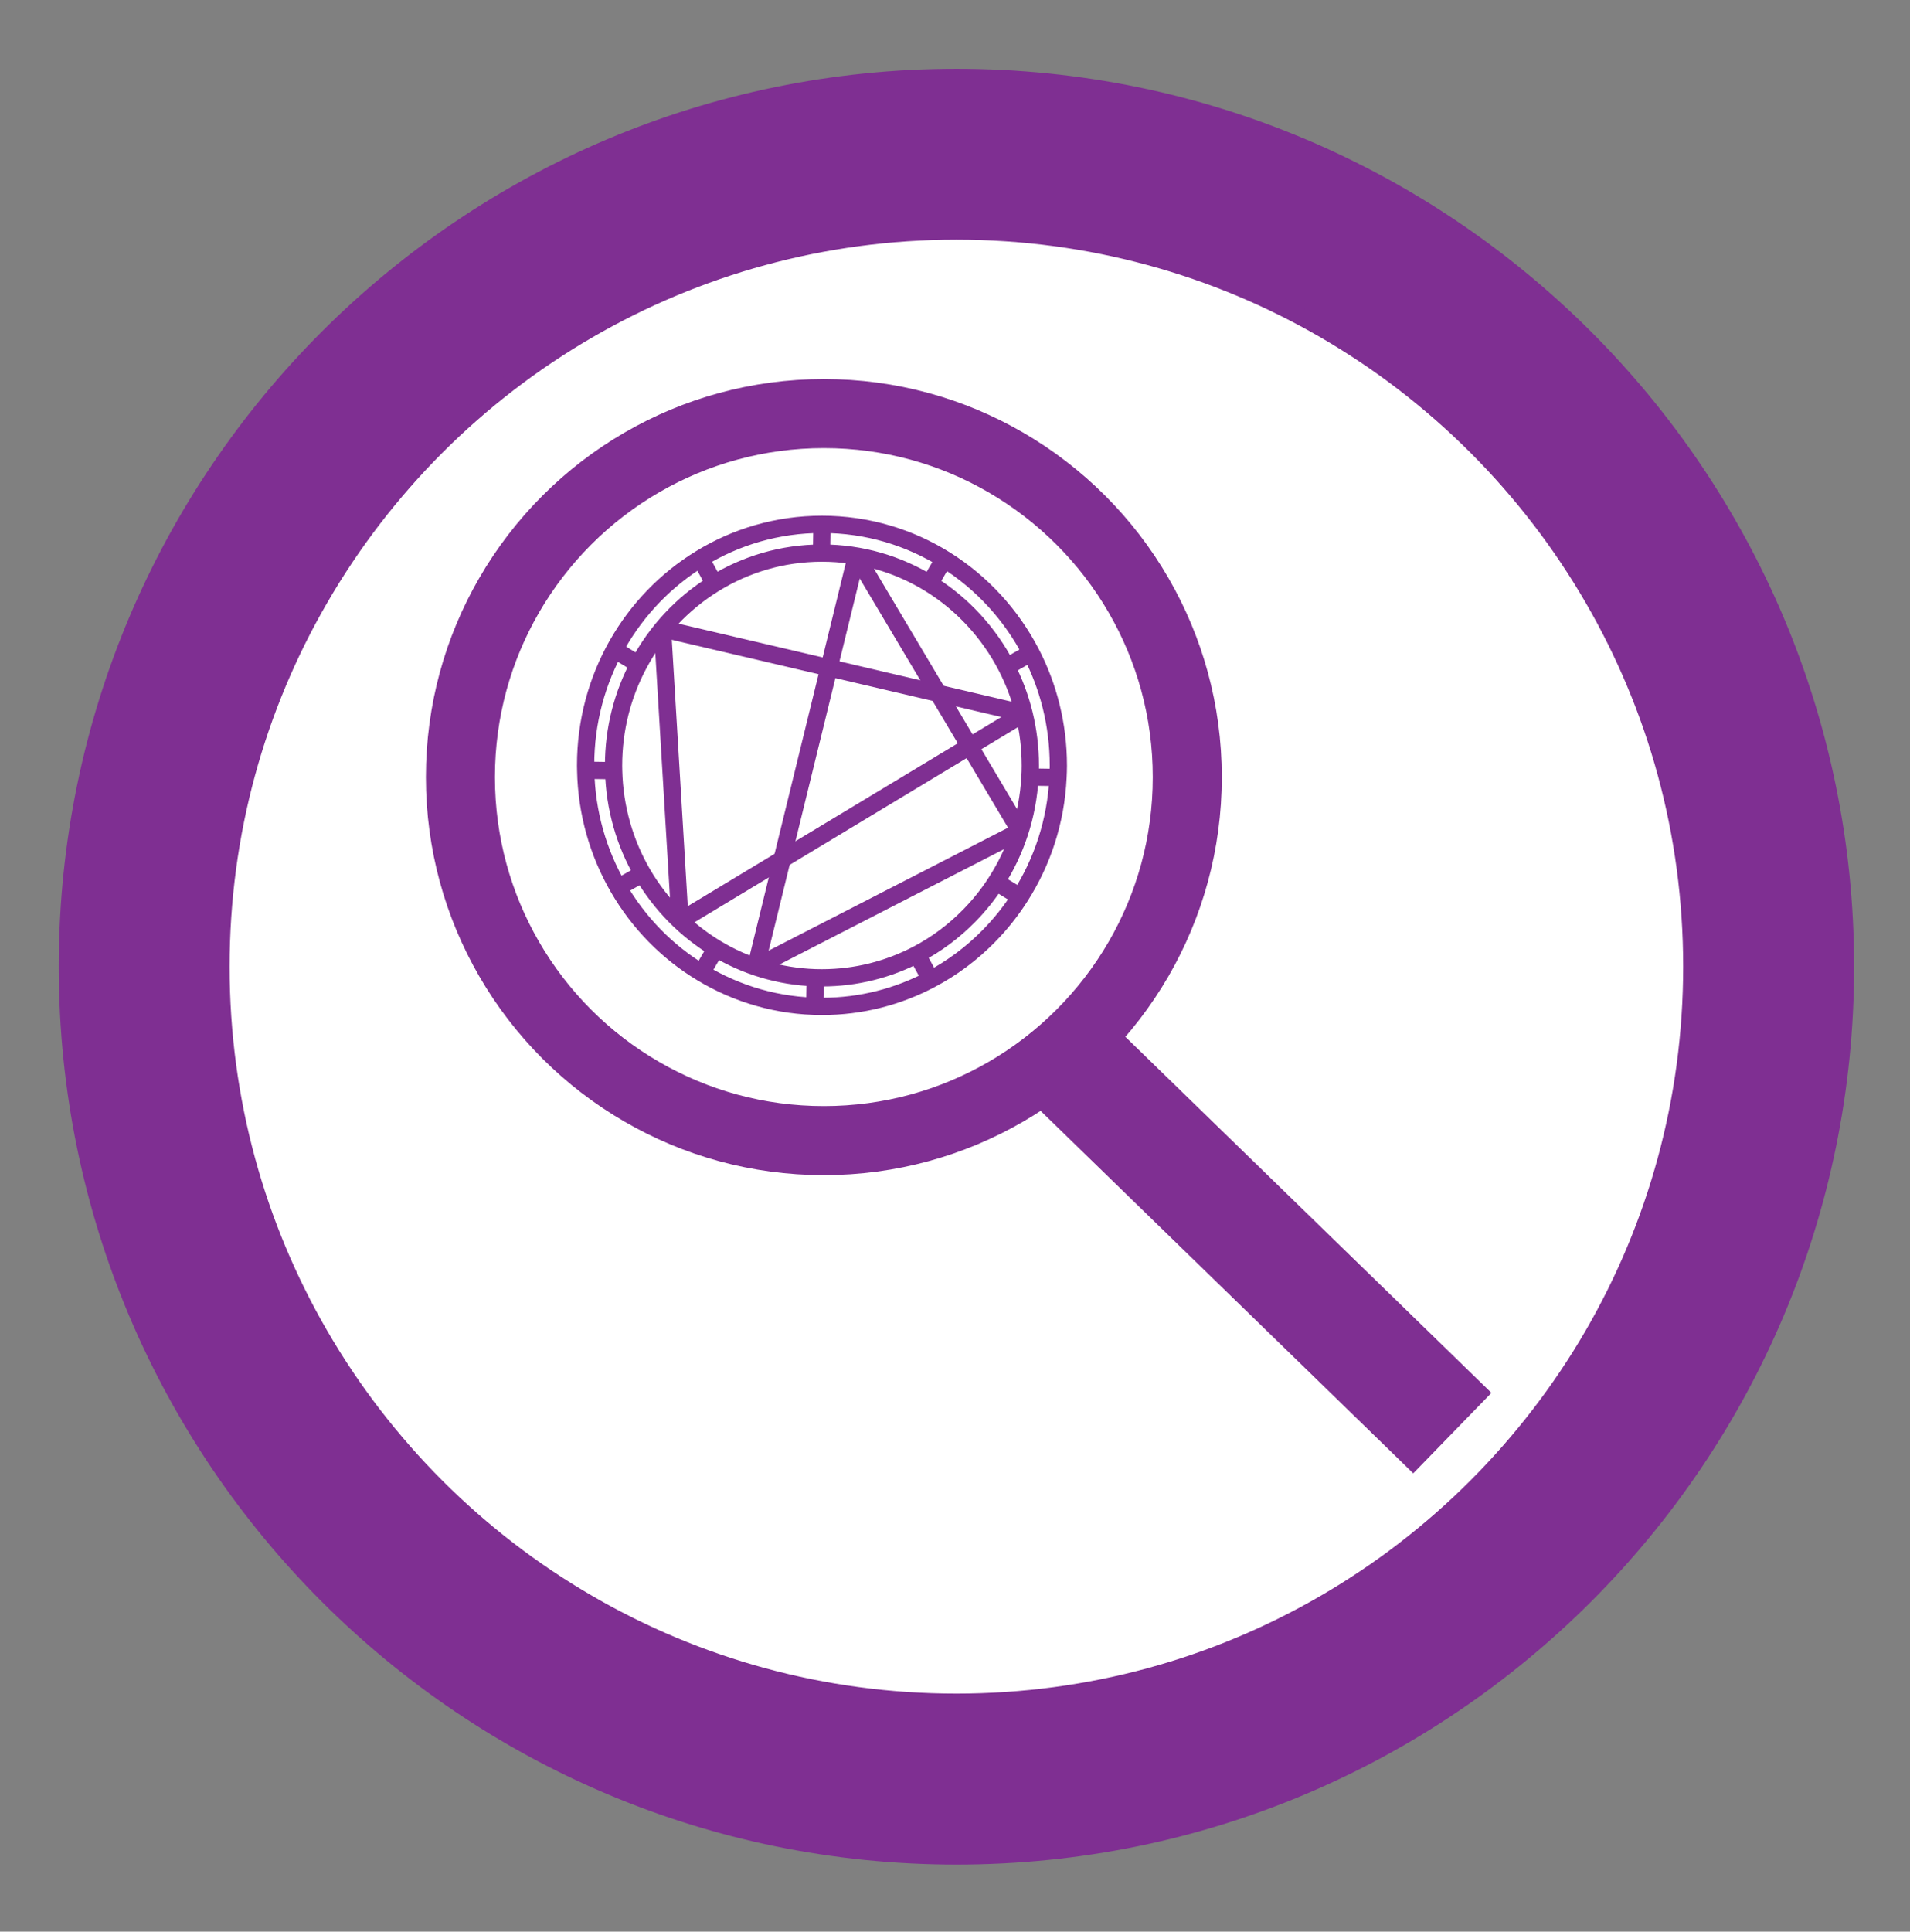
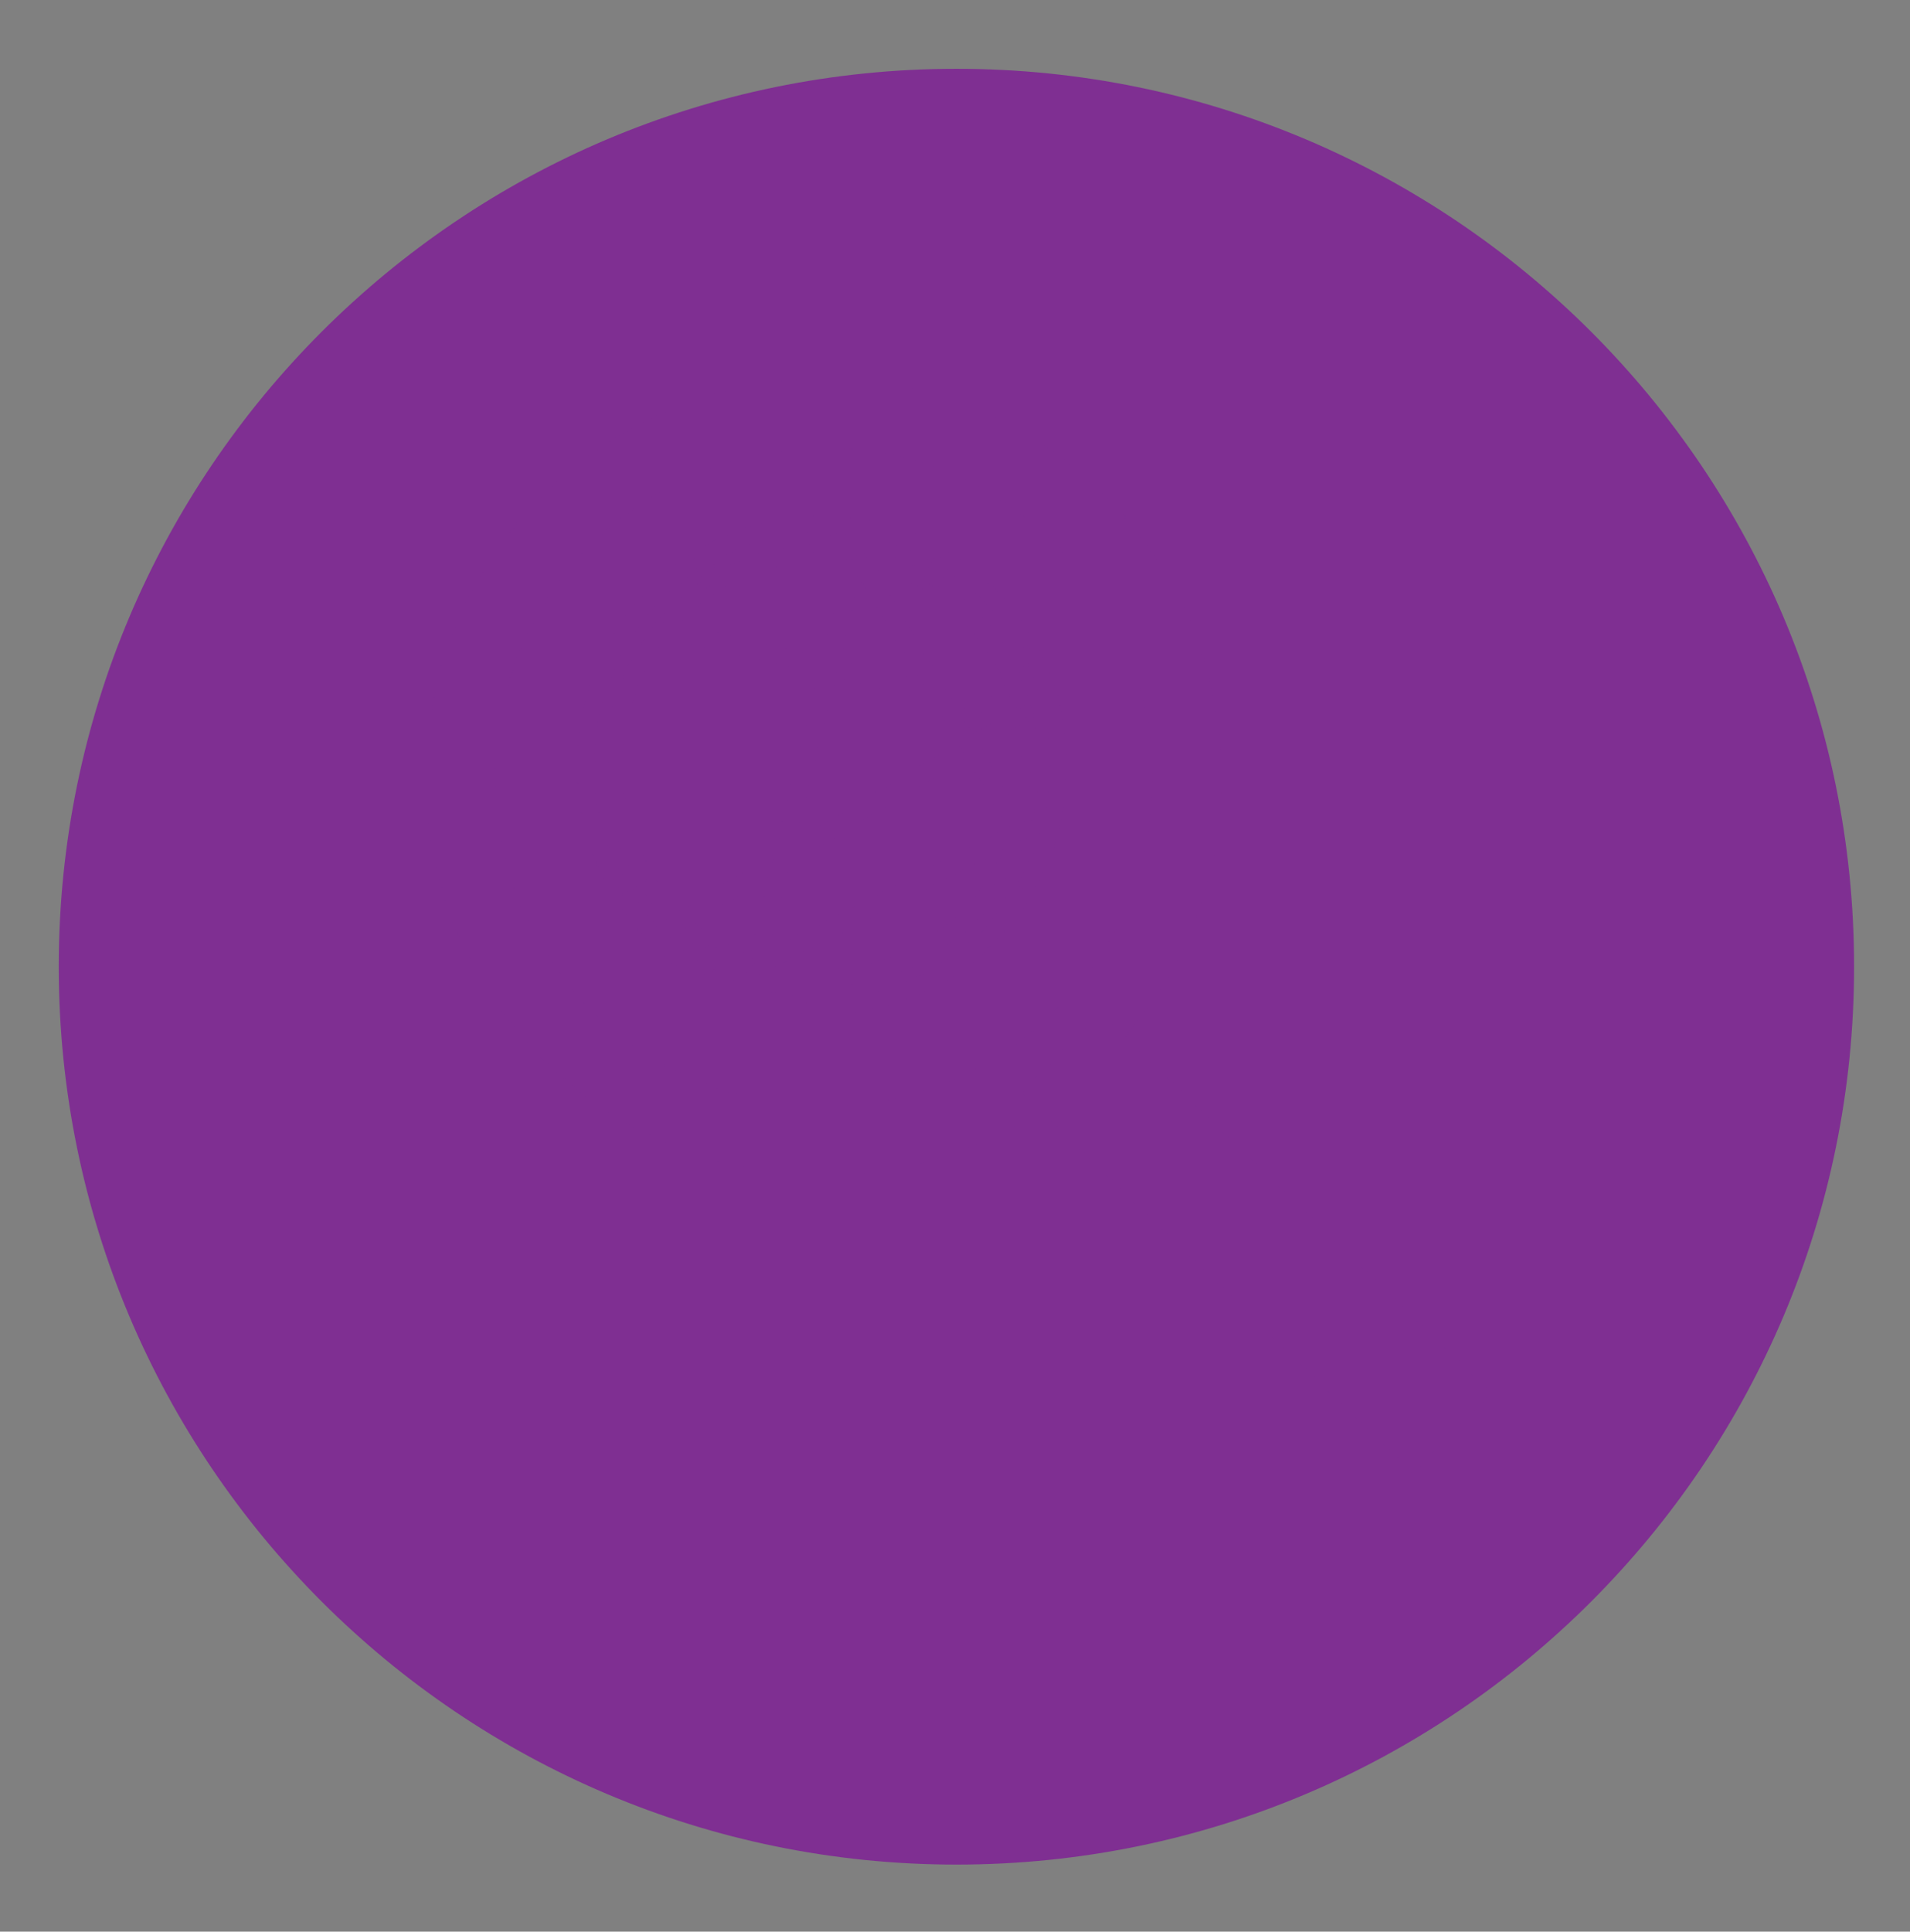
<svg xmlns="http://www.w3.org/2000/svg" version="1.1" x="0px" y="0px" viewBox="0 0 221.36 223.8" style="enable-background:new 0 0 221.36 223.8;" xml:space="preserve">
  <rect x="0" y="0" width="221.36" height="223.8" fill="#808080" stroke="none" />
  <style type="text/css">
	.st0{fill:#7F2F92;}
	.st1{fill:#FFFFFF;stroke:#7F2F92;stroke-width:2;stroke-miterlimit:10;}
	.st2{fill:none;stroke:#7F2F92;stroke-width:2;stroke-miterlimit:10;}
	.st3{fill:none;stroke:#7F2F92;stroke-width:8;stroke-miterlimit:10;}
	.st4{fill:none;stroke:#7F2F92;stroke-width:13;stroke-miterlimit:10;}
</style>
  <g id="Layer_1">
    <path id="Path_357-2" class="st0" d="M110.85,216.03L110.85,216.03C53.39,216.03,6.81,169.45,6.81,112l0,0   C6.81,54.54,53.39,7.97,110.85,7.97l0,0c57.46,0,104.03,46.58,104.03,104.03l0,0C214.88,169.45,168.3,216.03,110.85,216.03z" />
-     <path class="st1" d="M184.67,69.38c-7.48-12.94-18.27-23.72-31.2-31.2c-12.54-7.26-27.09-11.41-42.62-11.41   c-15.53,0-30.08,4.15-42.62,11.41c-12.94,7.48-23.72,18.26-31.2,31.2C29.76,81.92,25.61,96.47,25.61,112   c0,15.53,4.15,30.08,11.41,42.62c7.48,12.93,18.26,23.71,31.2,31.19c12.54,7.26,27.09,11.41,42.62,11.41   c15.53,0,30.08-4.15,42.62-11.41c12.93-7.48,23.71-18.26,31.2-31.19c7.26-12.54,11.41-27.09,11.41-42.62   C196.08,96.47,191.93,81.92,184.67,69.38z" />
    <g>
      <path class="st2" d="M119.49,75.64c-4.59-8.85-13.71-14.89-24.23-14.89c-5.14,0-9.96,1.44-14.07,3.96    C73.2,69.59,67.87,78.5,67.87,88.67v0.08c0,0.16,0,0.33,0.01,0.49c0.09,4.95,1.46,9.59,3.77,13.59c2.35,4.07,5.68,7.48,9.67,9.88    c4.09,2.47,8.85,3.89,13.95,3.89c4.54,0,8.82-1.13,12.6-3.13c2.5-1.32,4.77-3.02,6.74-5.03c1.36-1.38,2.57-2.9,3.62-4.55    c2.57-4.01,4.15-8.74,4.39-13.82c0.02-0.44,0.04-0.88,0.04-1.33v-0.08C122.65,83.96,121.51,79.53,119.49,75.64z M115.44,102.2    c-0.91,1.42-1.96,2.72-3.13,3.91c-1.76,1.79-3.79,3.31-6.02,4.47c-3.31,1.73-7.06,2.71-11.03,2.71c-0.26,0-0.52,0-0.78-0.01    c-4.19-0.14-8.12-1.36-11.51-3.41c-3.49-2.11-6.42-5.09-8.5-8.65c-2.04-3.51-3.25-7.58-3.35-11.93c0-0.18-0.01-0.36-0.01-0.54    v-0.05c0-4.24,1.05-8.23,2.91-11.72c2.05-3.86,5.09-7.1,8.76-9.36c3.63-2.24,7.88-3.53,12.43-3.54h0.05    c4.57,0,8.85,1.3,12.49,3.54c3.76,2.32,6.85,5.66,8.9,9.63c1.76,3.42,2.76,7.31,2.76,11.44v0.05c0,0.43-0.01,0.86-0.04,1.28    C119.13,94.51,117.72,98.67,115.44,102.2z" />
      <line class="st2" x1="95.26" y1="60.75" x2="95.21" y2="64.08" />
      <polyline class="st2" points="81.03,64.42 81.19,64.71 82.78,67.62   " />
-       <line class="st2" x1="74.02" y1="76.98" x2="71.22" y2="75.27" />
      <line class="st2" x1="71.12" y1="89.29" x2="67.87" y2="89.24" />
      <line class="st2" x1="74.47" y1="101.22" x2="71.64" y2="102.82" />
      <polyline class="st2" points="82.97,109.88 81.31,112.71 81.31,112.71   " />
      <line class="st2" x1="94.48" y1="113.29" x2="94.43" y2="116.58" />
-       <polyline class="st2" points="106.28,110.59 107.86,113.47 107.86,113.47   " />
      <polyline class="st2" points="115.44,102.2 118.22,103.9 118.23,103.9   " />
      <polyline class="st2" points="123.11,90.08 122.61,90.08 119.37,90.03   " />
      <polyline class="st2" points="119.56,75.6 119.49,75.64 116.65,77.26   " />
      <line class="st2" x1="109.37" y1="64.85" x2="107.75" y2="67.62" />
      <path class="st2" d="M107.69,70.79" />
      <path class="st2" d="M107.24,99.64" />
    </g>
    <line class="st2" x1="76.78" y1="72.85" x2="118.67" y2="82.66" />
    <line class="st2" x1="78.81" y1="106.7" x2="118.67" y2="82.66" />
-     <line class="st2" x1="76.78" y1="72.85" x2="78.81" y2="106.7" />
    <line class="st2" x1="99.25" y1="64.42" x2="87.59" y2="112.03" />
    <line class="st2" x1="118.23" y1="96.3" x2="99.25" y2="64.42" />
    <line class="st2" x1="87.59" y1="112.03" x2="118.23" y2="96.3" />
    <path class="st3" d="M131.96,68.98c-3.69-6.39-9.03-11.72-15.42-15.42c-6.2-3.59-13.38-5.64-21.06-5.64   c-7.67,0-14.86,2.05-21.06,5.64c-6.39,3.69-11.72,9.02-15.42,15.42c-3.59,6.2-5.64,13.38-5.64,21.06c0,7.67,2.05,14.86,5.64,21.06   c3.69,6.39,9.02,11.72,15.42,15.41c6.2,3.59,13.38,5.64,21.06,5.64c7.67,0,14.86-2.05,21.06-5.64c6.39-3.69,11.72-9.02,15.42-15.41   c3.59-6.2,5.64-13.38,5.64-21.06C137.6,82.37,135.55,75.18,131.96,68.98z" />
    <line class="st4" x1="122.97" y1="121.94" x2="168.32" y2="166.04" />
  </g>
  <g id="Layer_2">
</g>
</svg>